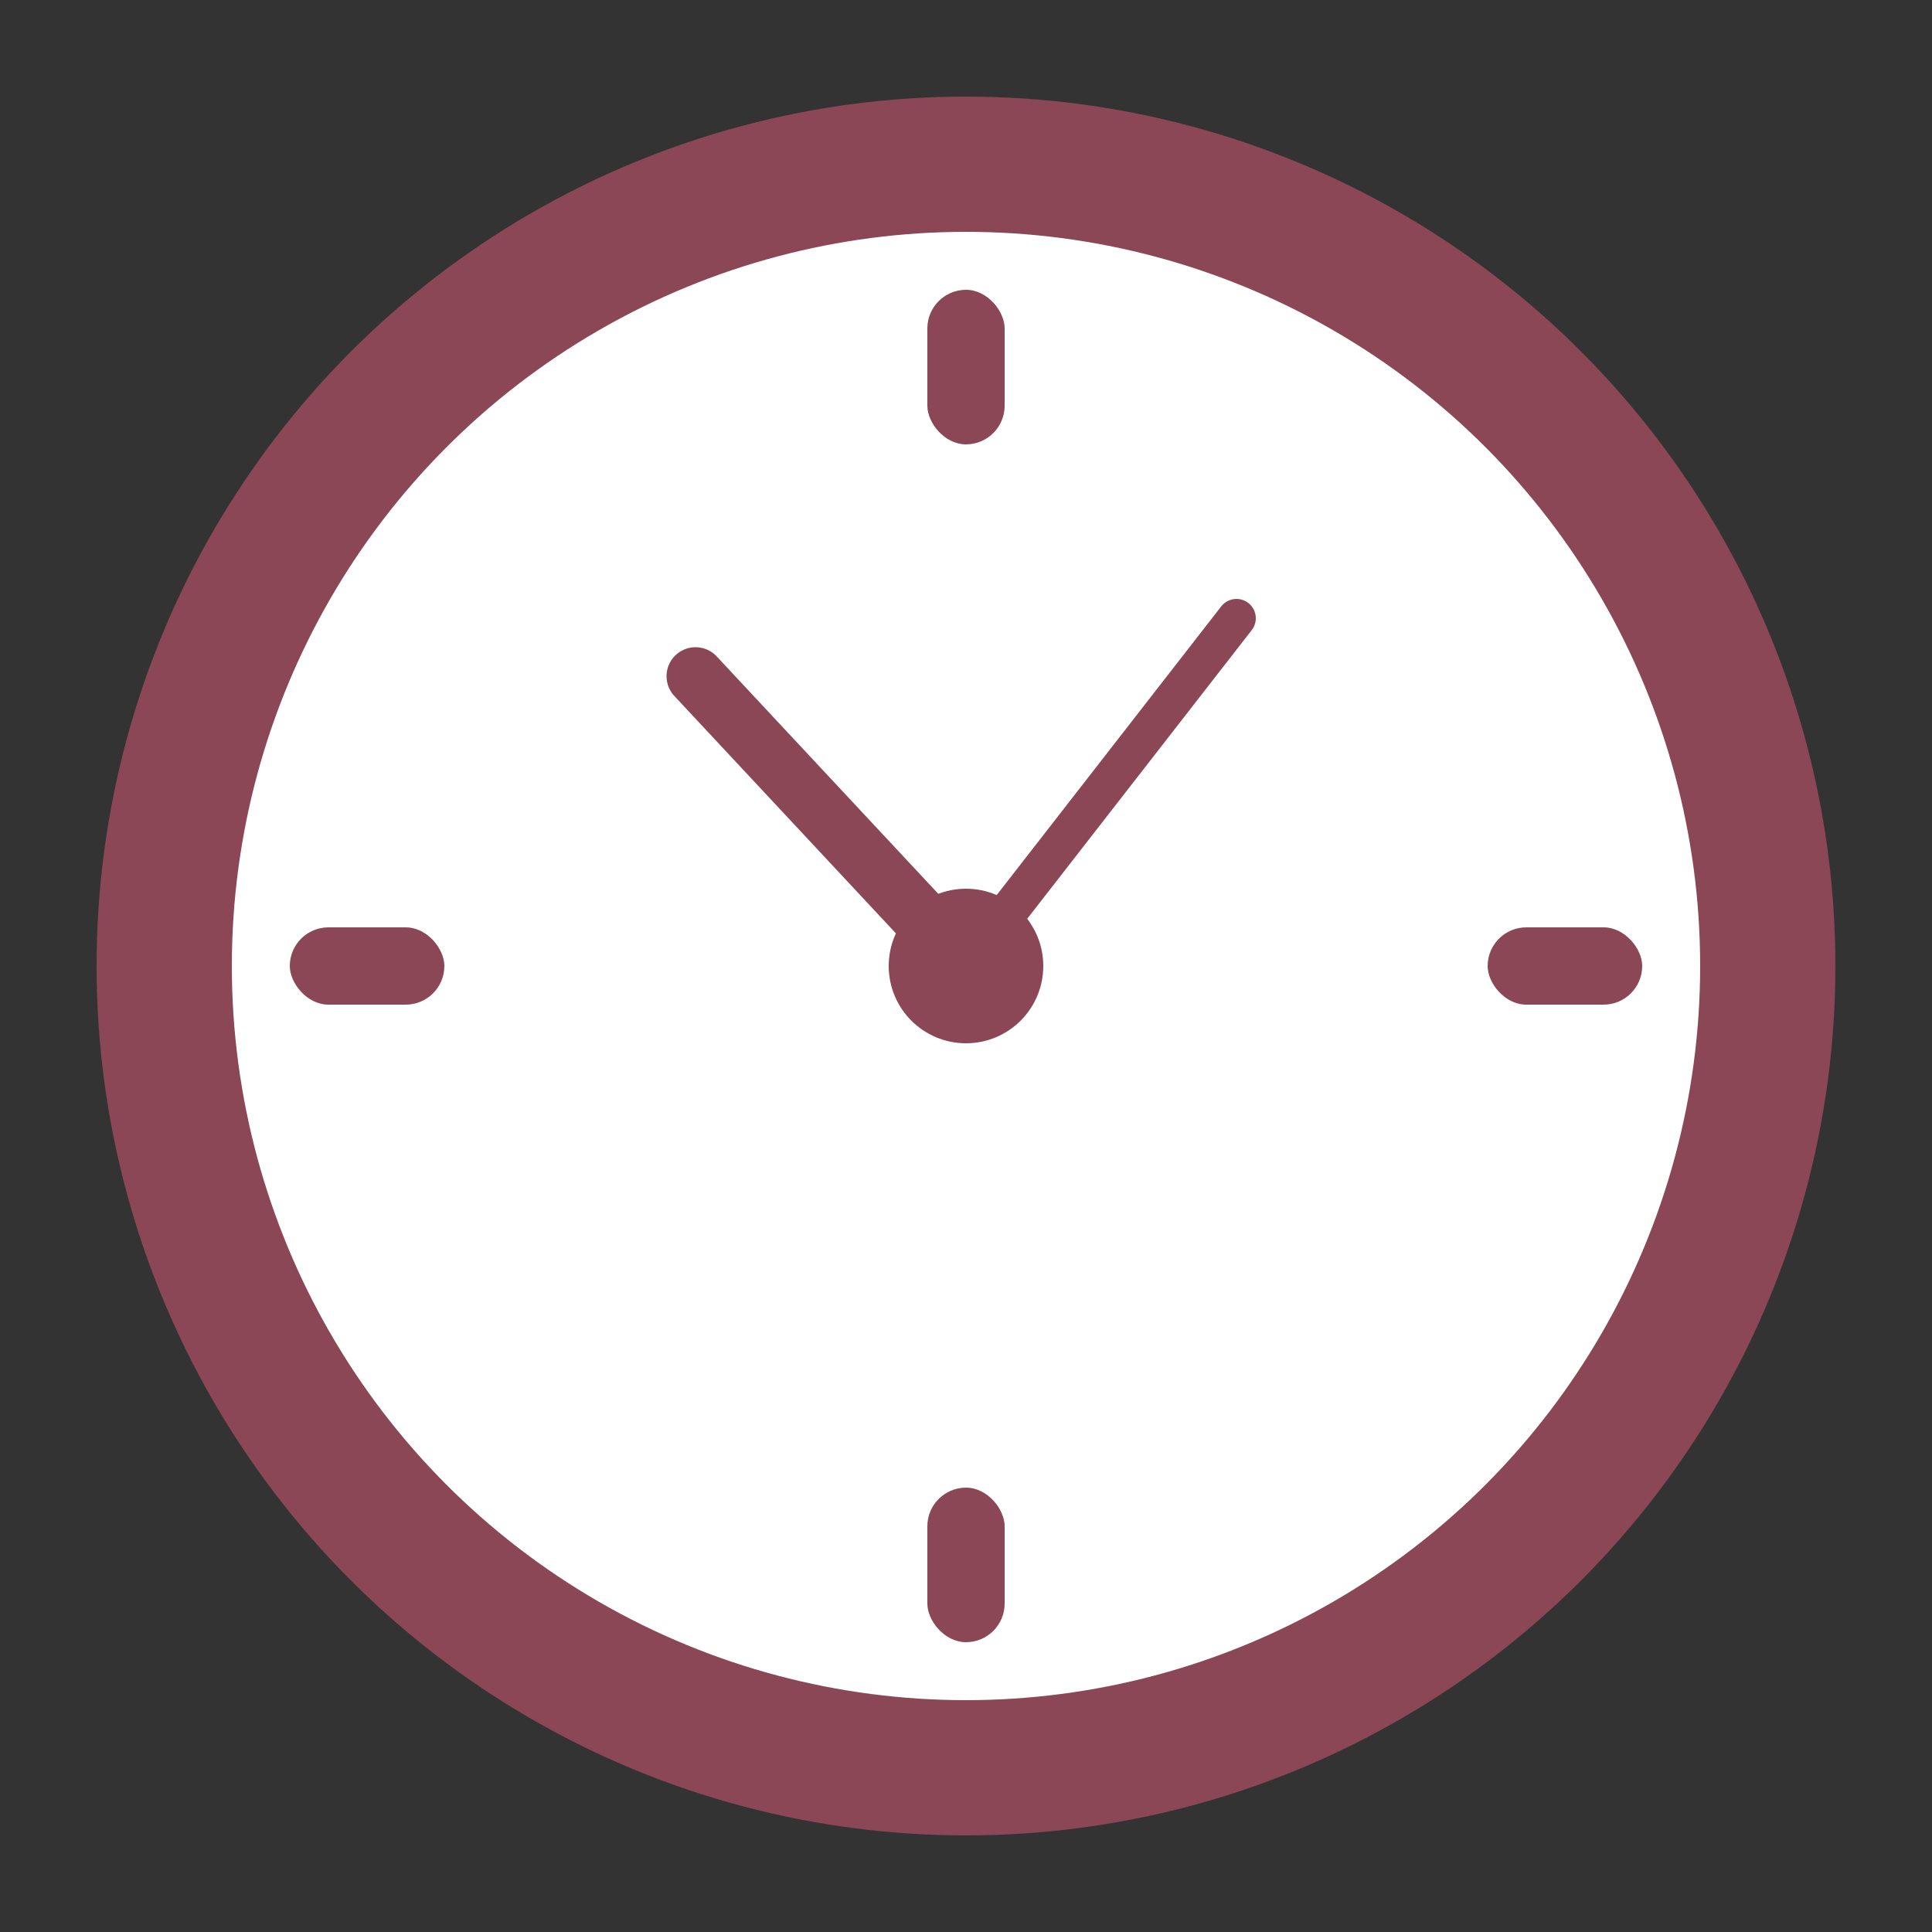
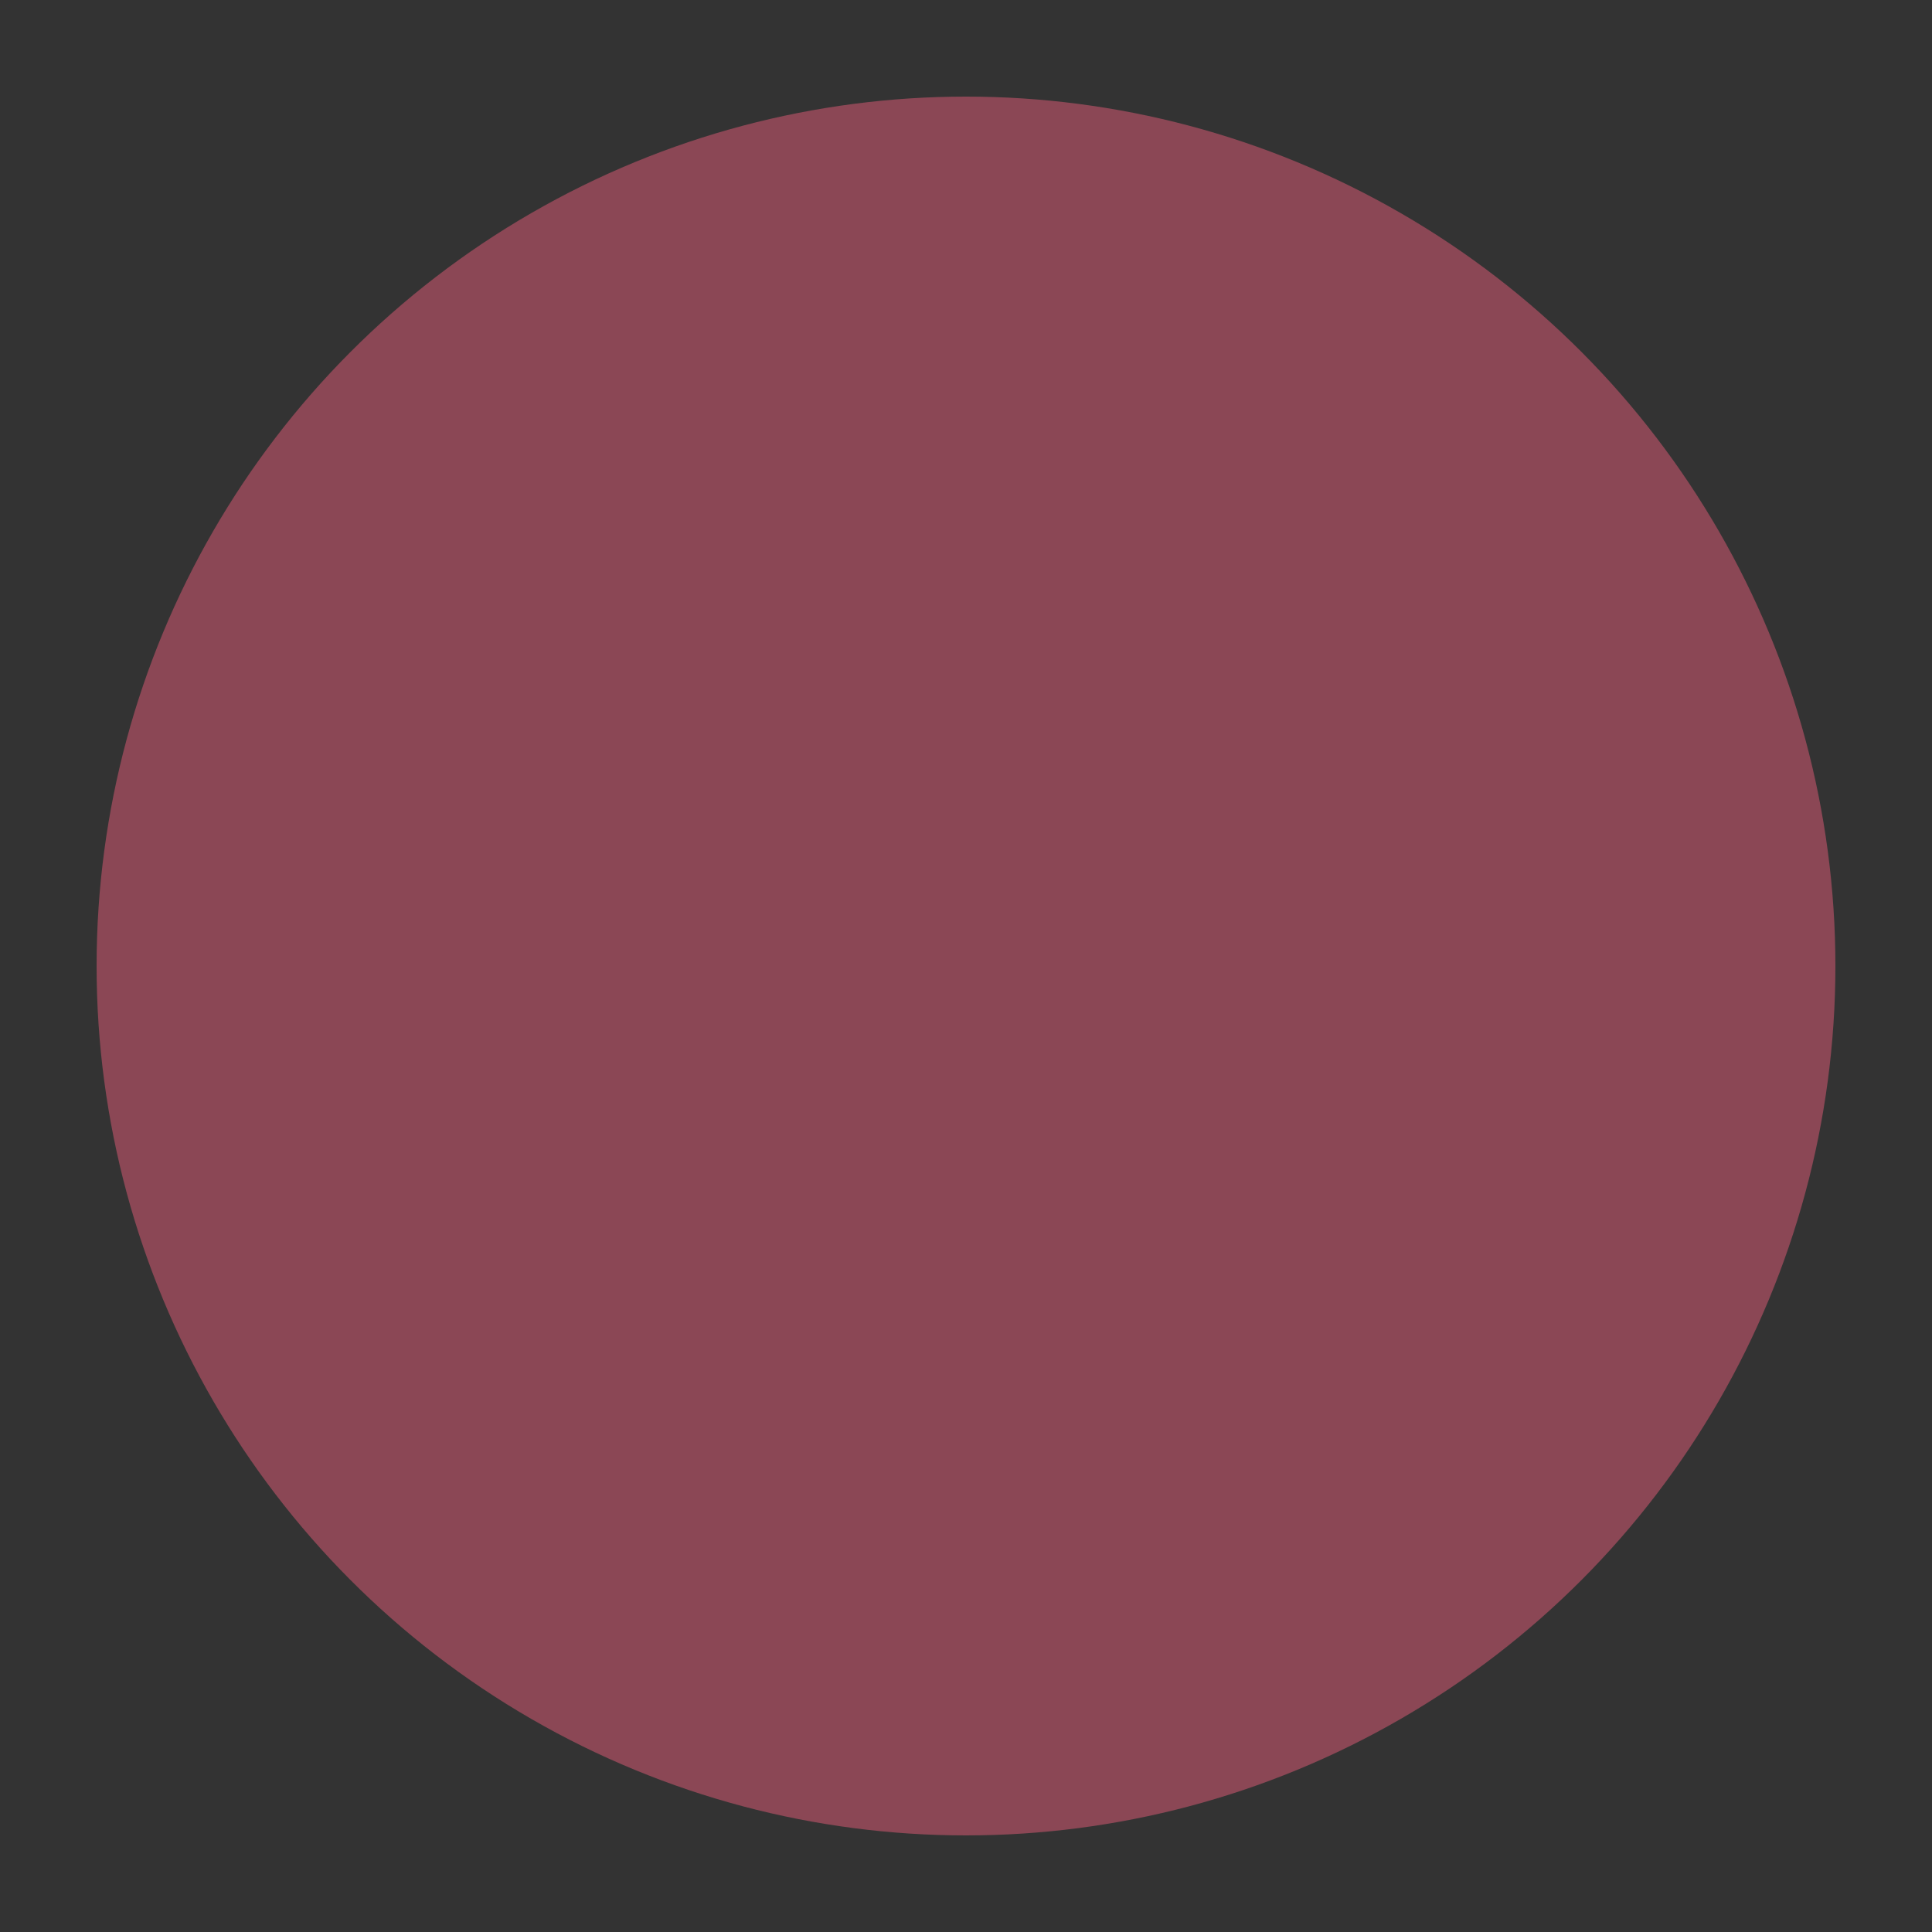
<svg xmlns="http://www.w3.org/2000/svg" viewBox="0 0 100 100">
  <rect x="0" y="0" width="100" height="100" fill="#333333" stroke="none" />
  <circle cx="50" cy="50" r="45" fill="#8B4755" />
-   <circle cx="50" cy="50" r="38" fill="#ffffff" />
-   <circle cx="50" cy="50" r="4" fill="#8B4755" />
  <rect x="48" y="15" width="4" height="8" fill="#8B4755" rx="2" />
-   <rect x="48" y="77" width="4" height="8" fill="#8B4755" rx="2" />
  <rect x="77" y="48" width="8" height="4" fill="#8B4755" rx="2" />
  <rect x="15" y="48" width="8" height="4" fill="#8B4755" rx="2" />
  <line x1="50" y1="50" x2="36" y2="35" stroke="#8B4755" stroke-width="3" stroke-linecap="round" />
  <line x1="50" y1="50" x2="64" y2="32" stroke="#8B4755" stroke-width="2" stroke-linecap="round" />
</svg>